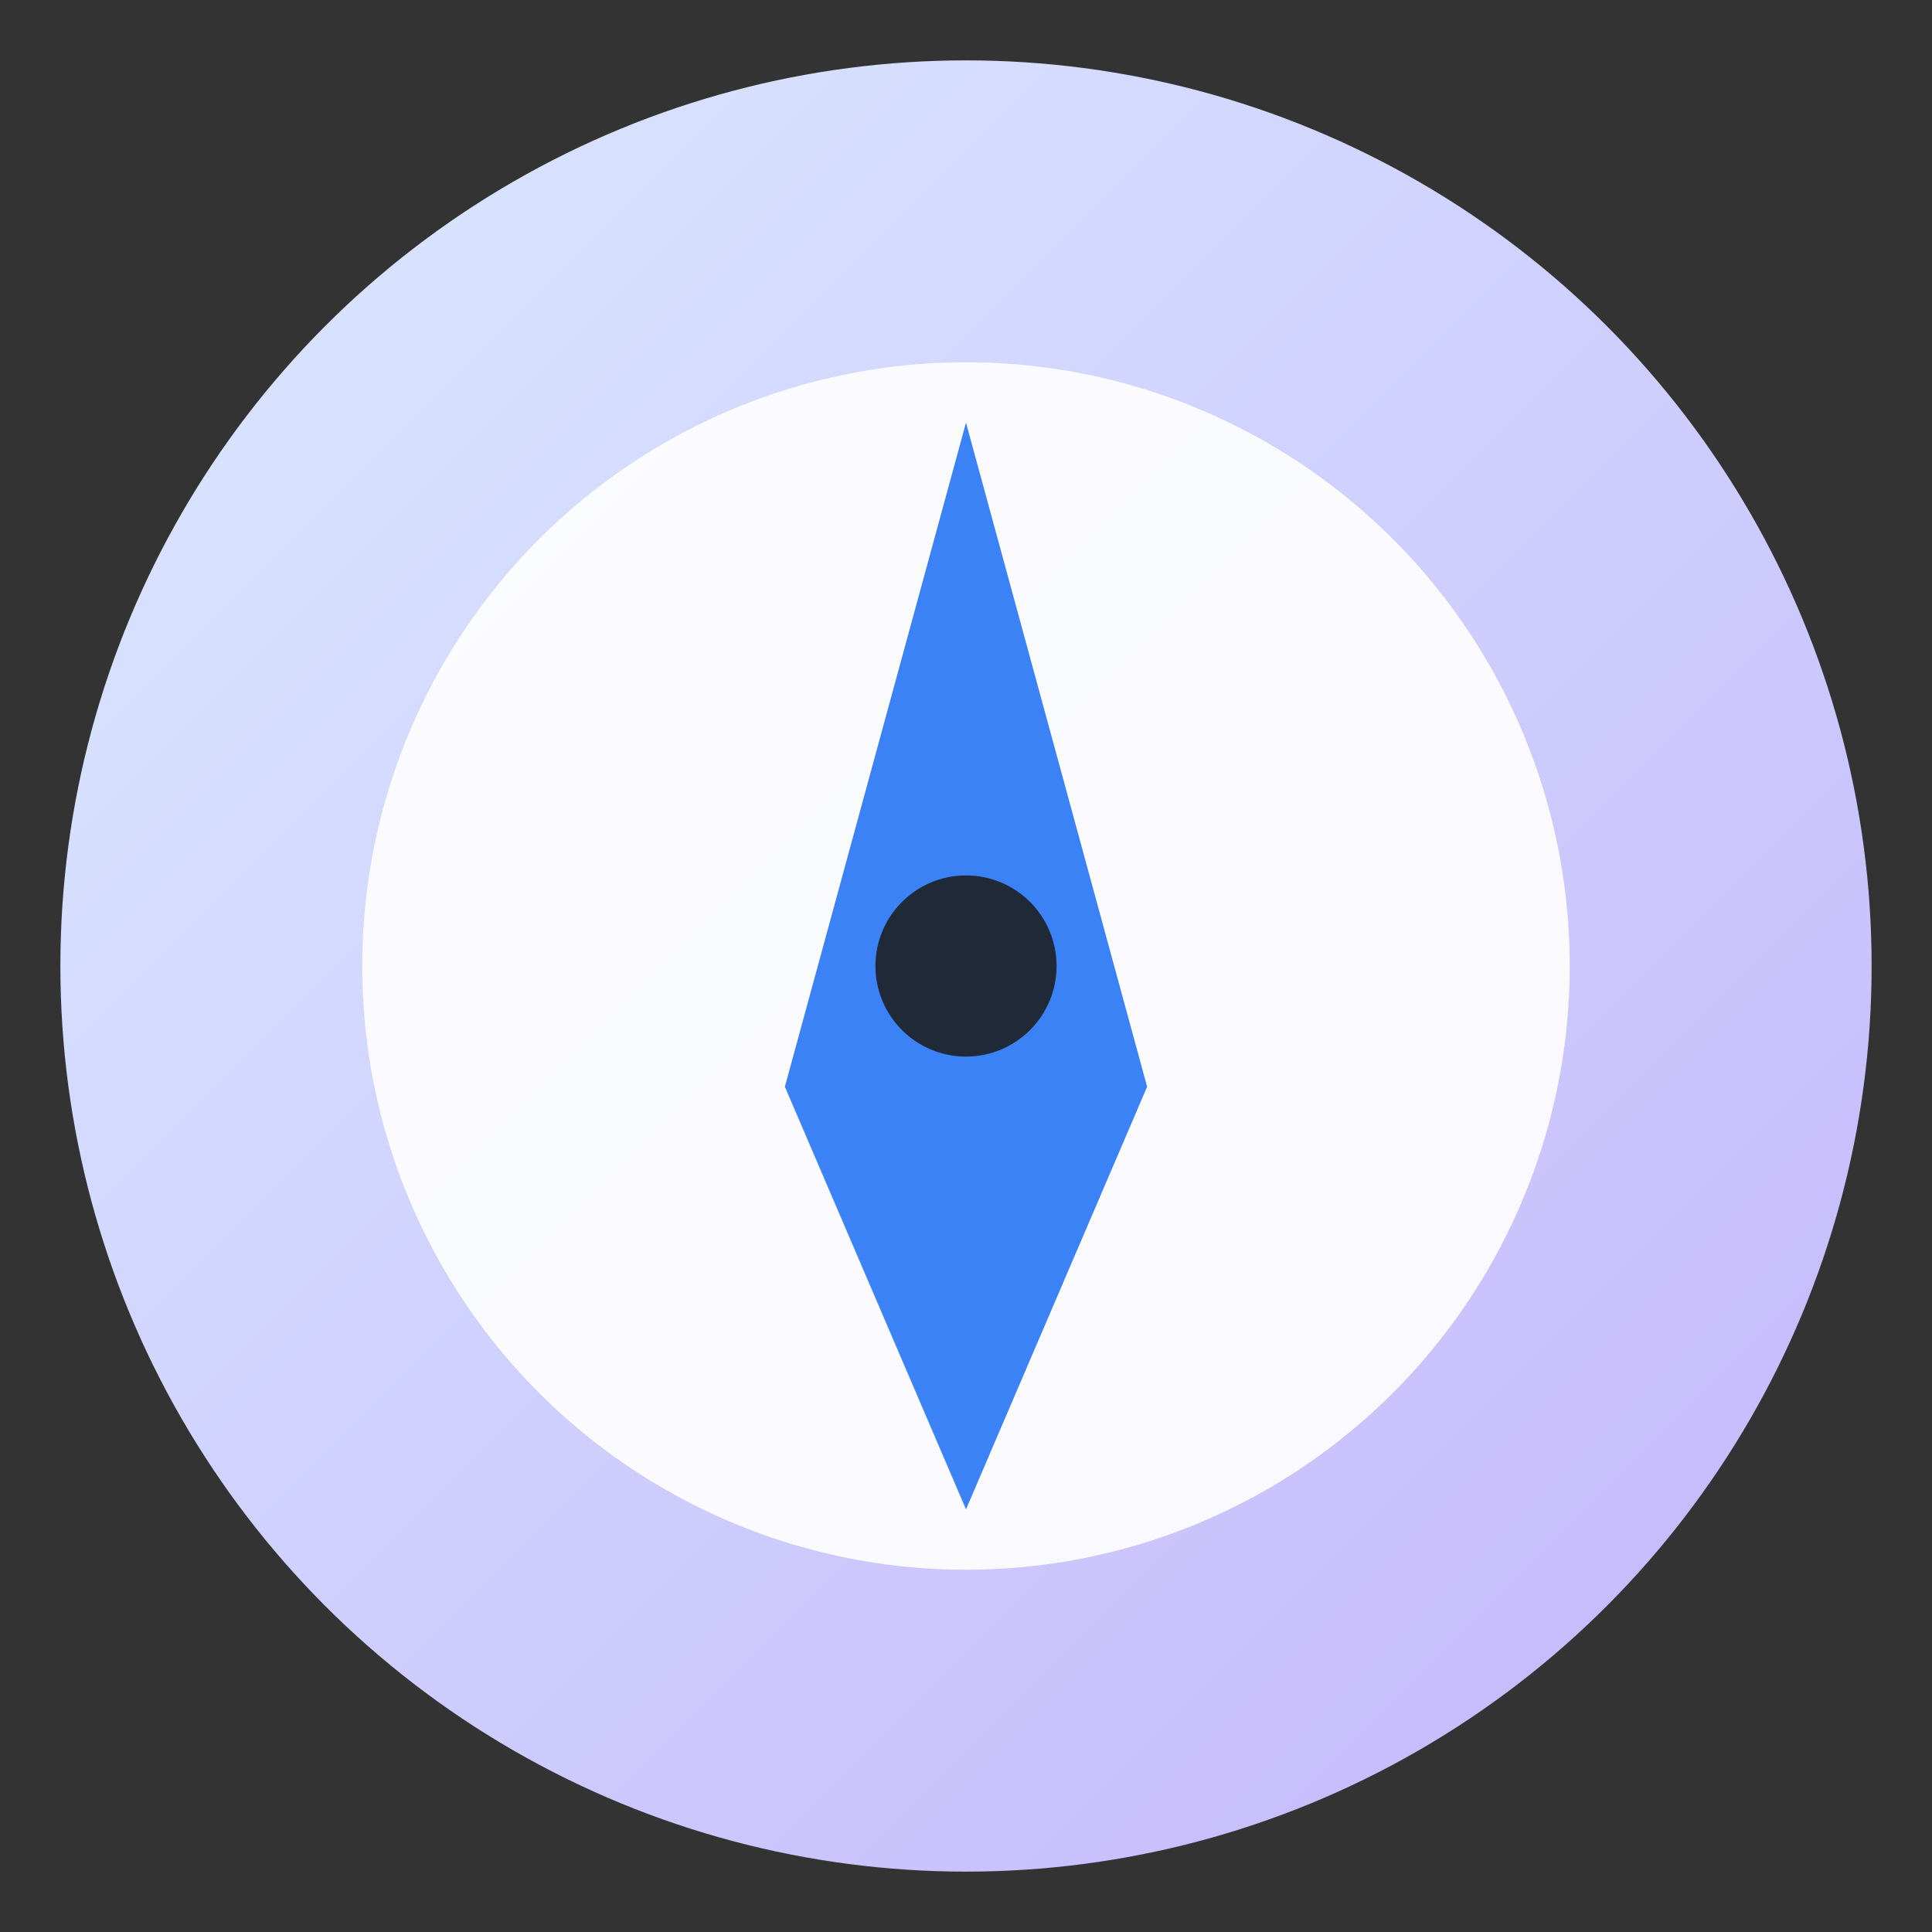
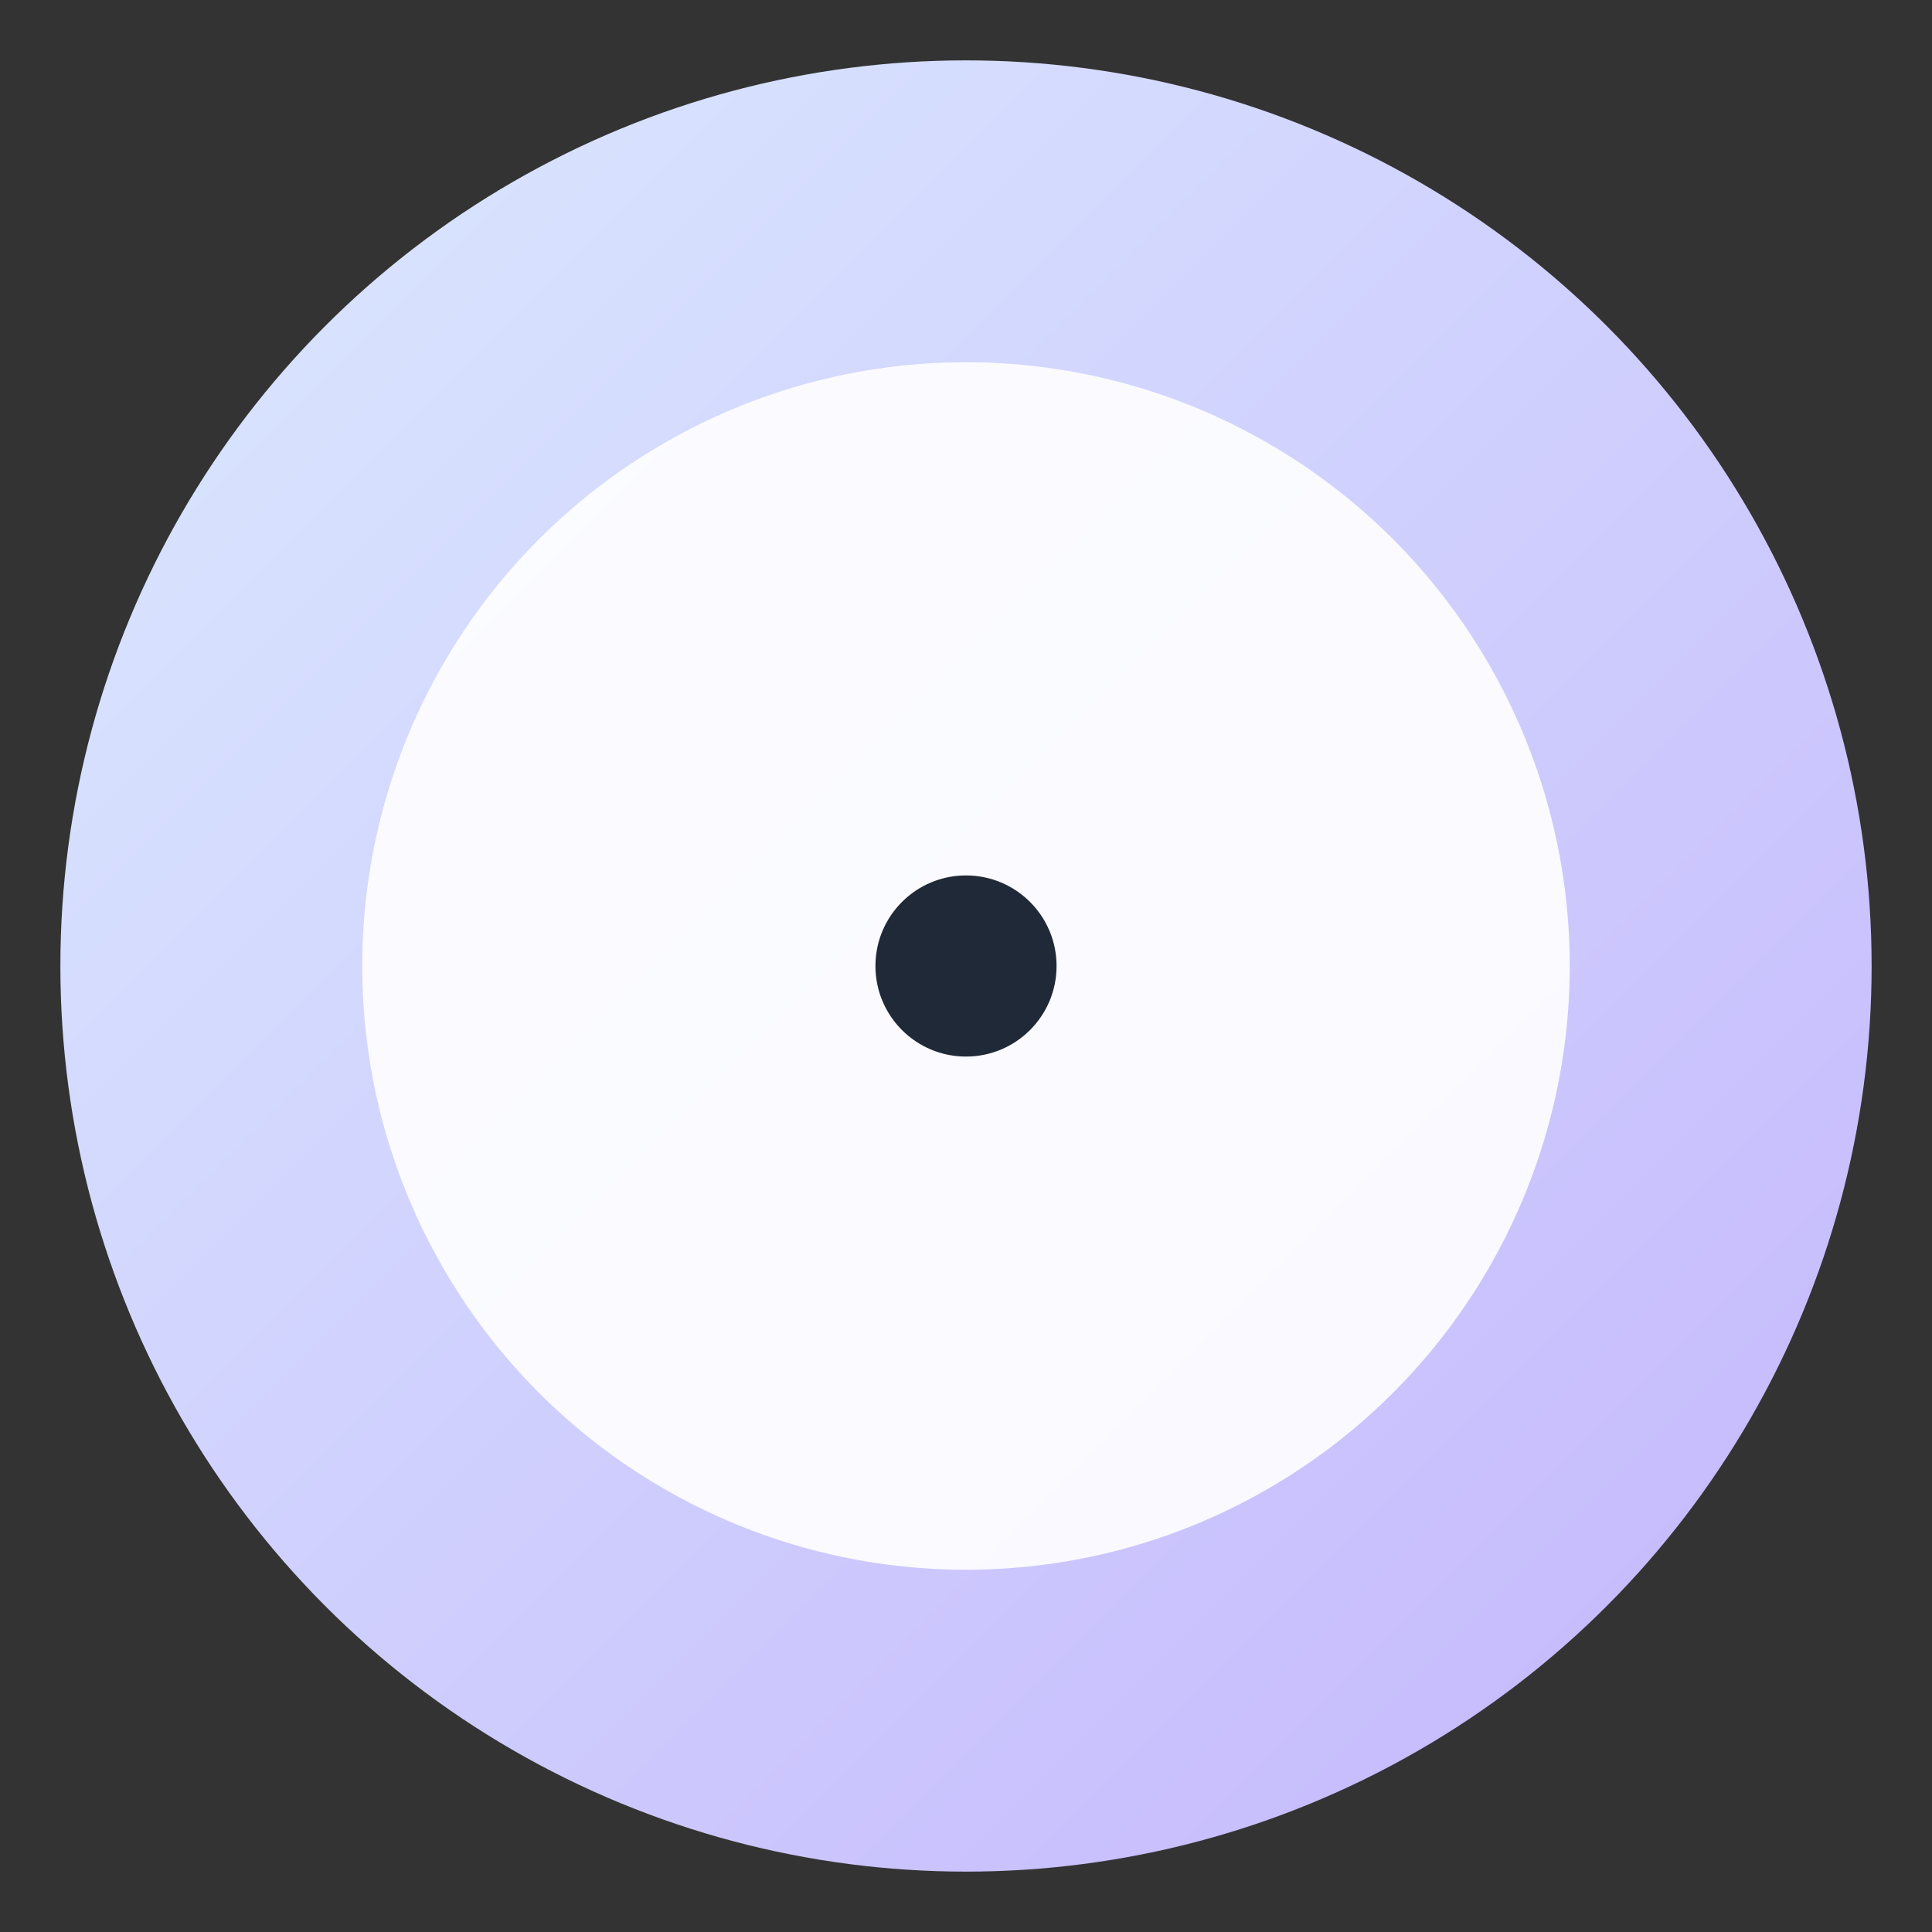
<svg xmlns="http://www.w3.org/2000/svg" viewBox="0 0 64 64" aria-hidden="true" role="img">
  <rect x="0" y="0" width="64" height="64" fill="#333333" stroke="none" />
  <defs>
    <linearGradient id="bg" x1="0" y1="0" x2="1" y2="1">
      <stop offset="0" stop-color="#dbeafe" />
      <stop offset="1" stop-color="#c4b5fd" />
    </linearGradient>
  </defs>
  <circle cx="32" cy="32" r="30" fill="url(#bg)" />
  <circle cx="32" cy="32" r="20" fill="#ffffff" opacity="0.9" />
-   <path d="M32 14 L38 36 L32 50 L26 36 Z" fill="#3b82f6" />
  <circle cx="32" cy="32" r="3" fill="#1f2937" />
</svg>